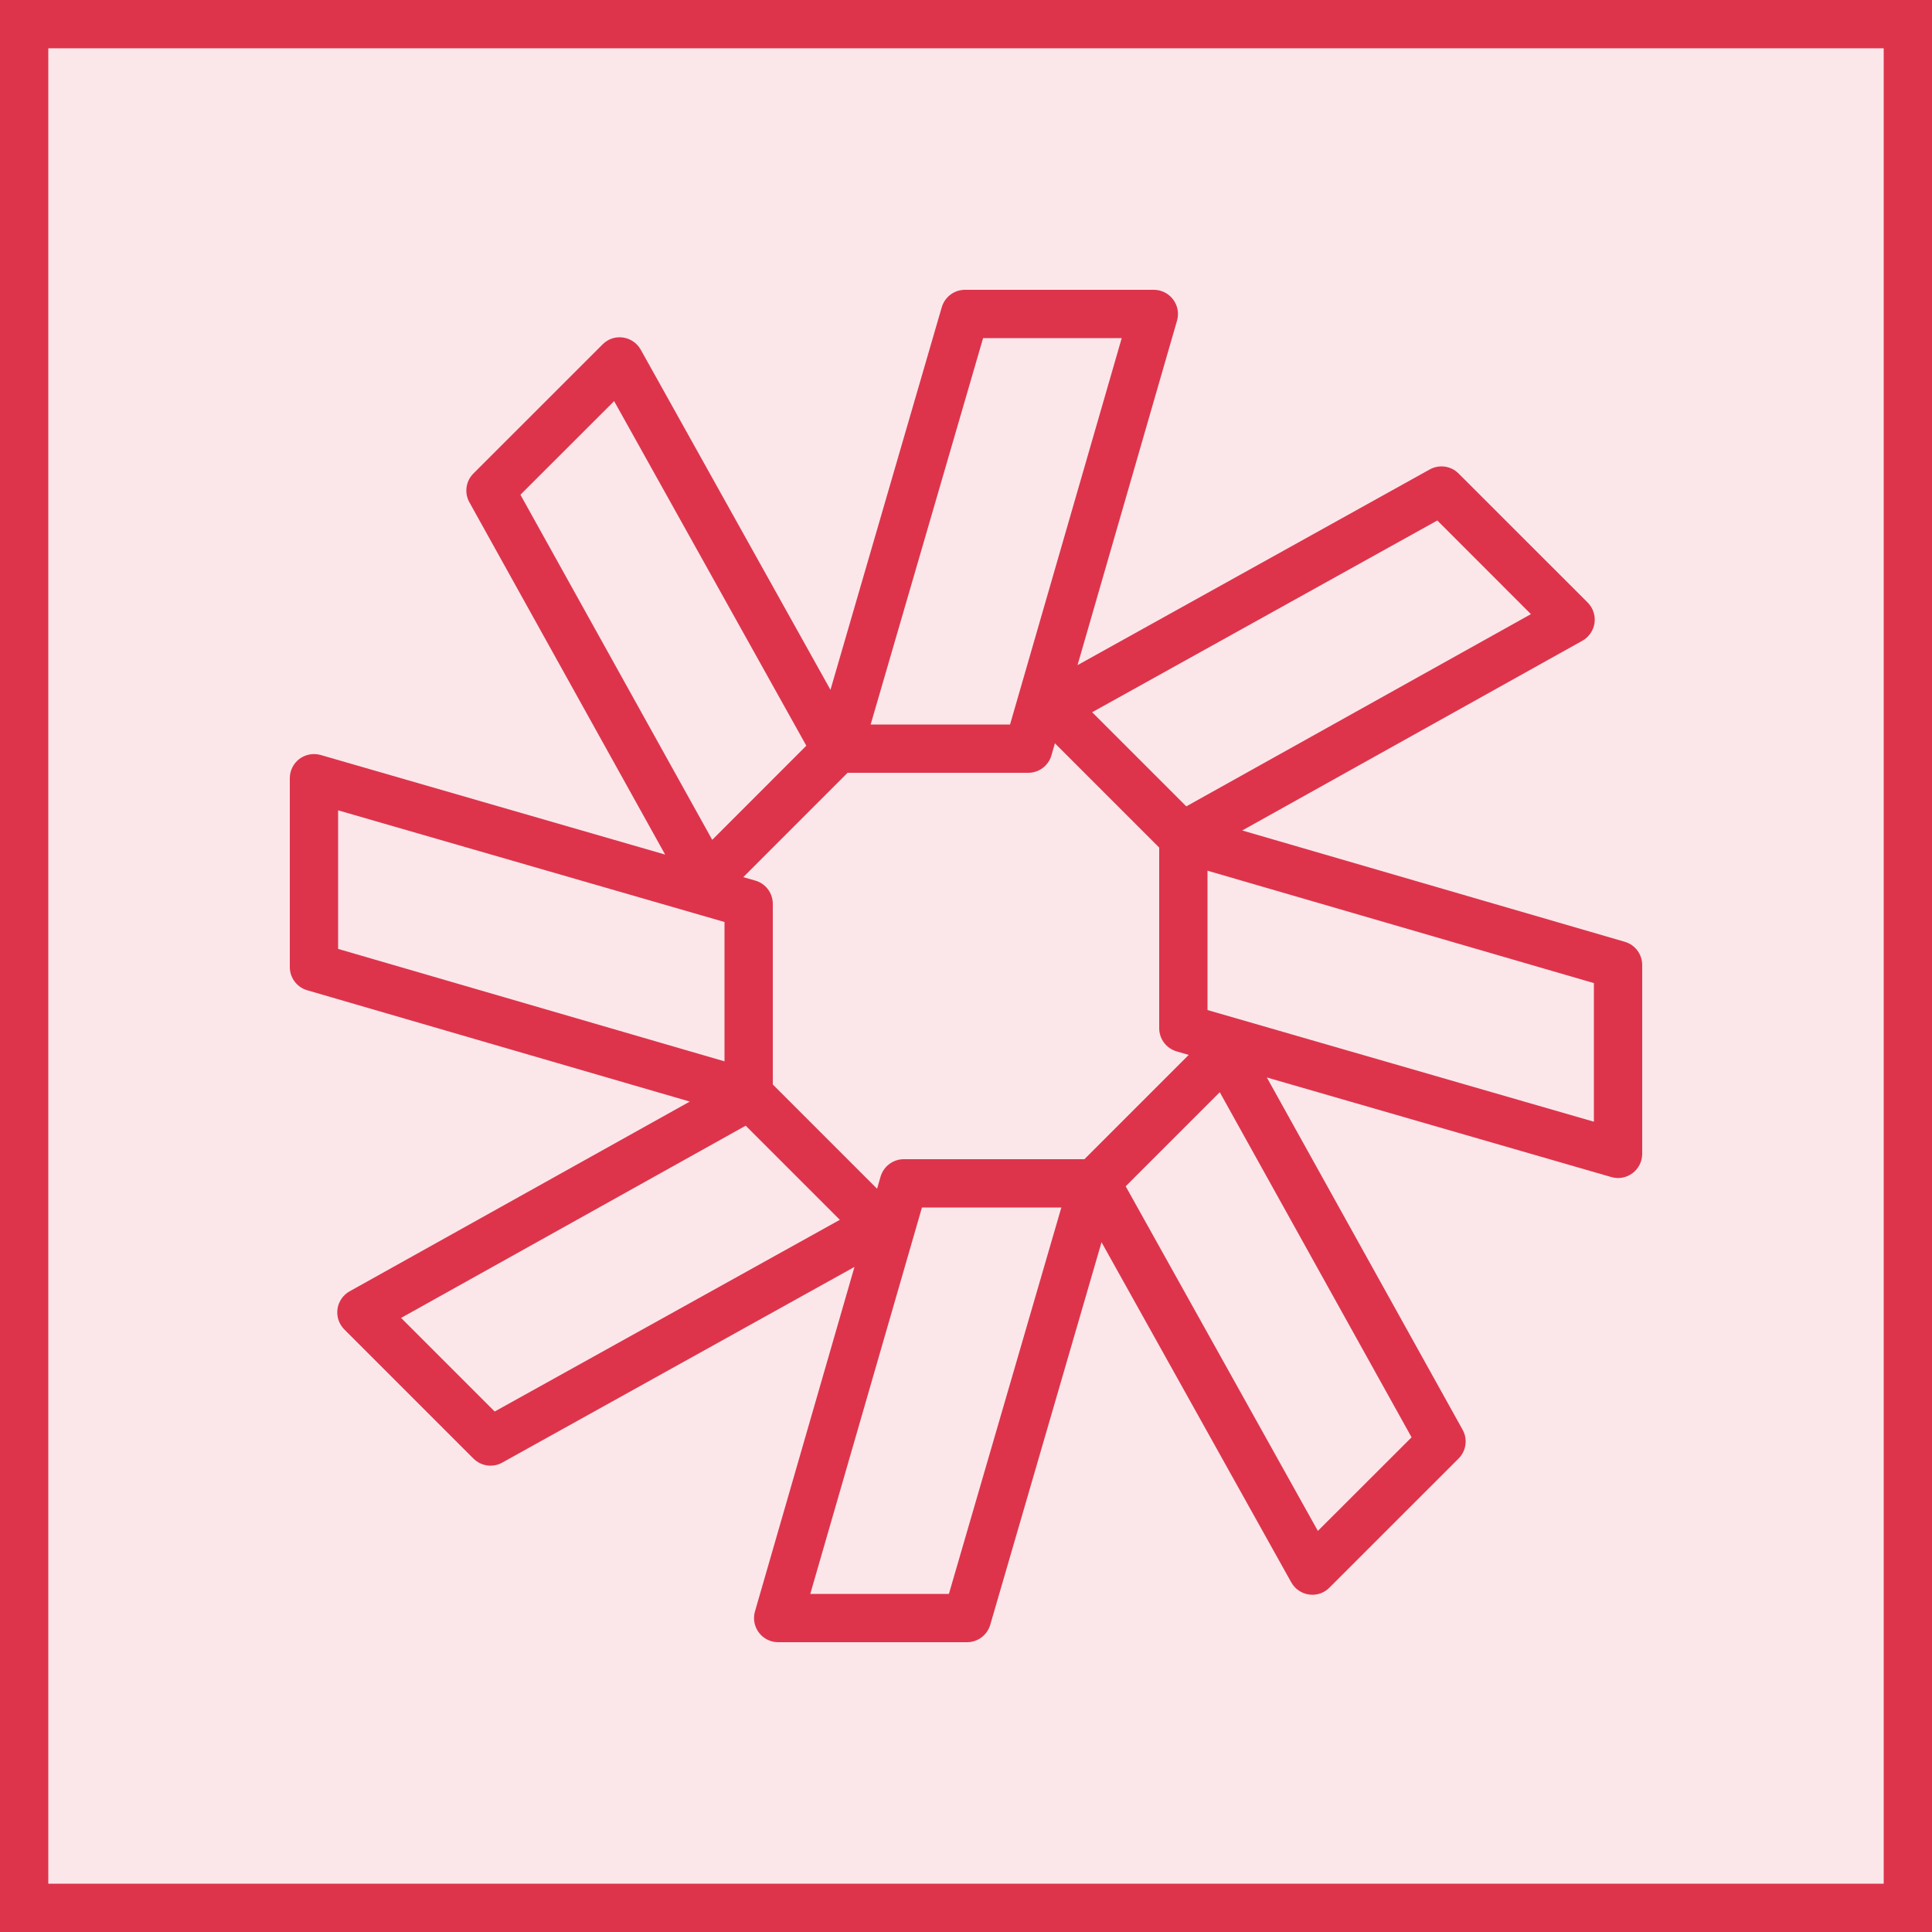
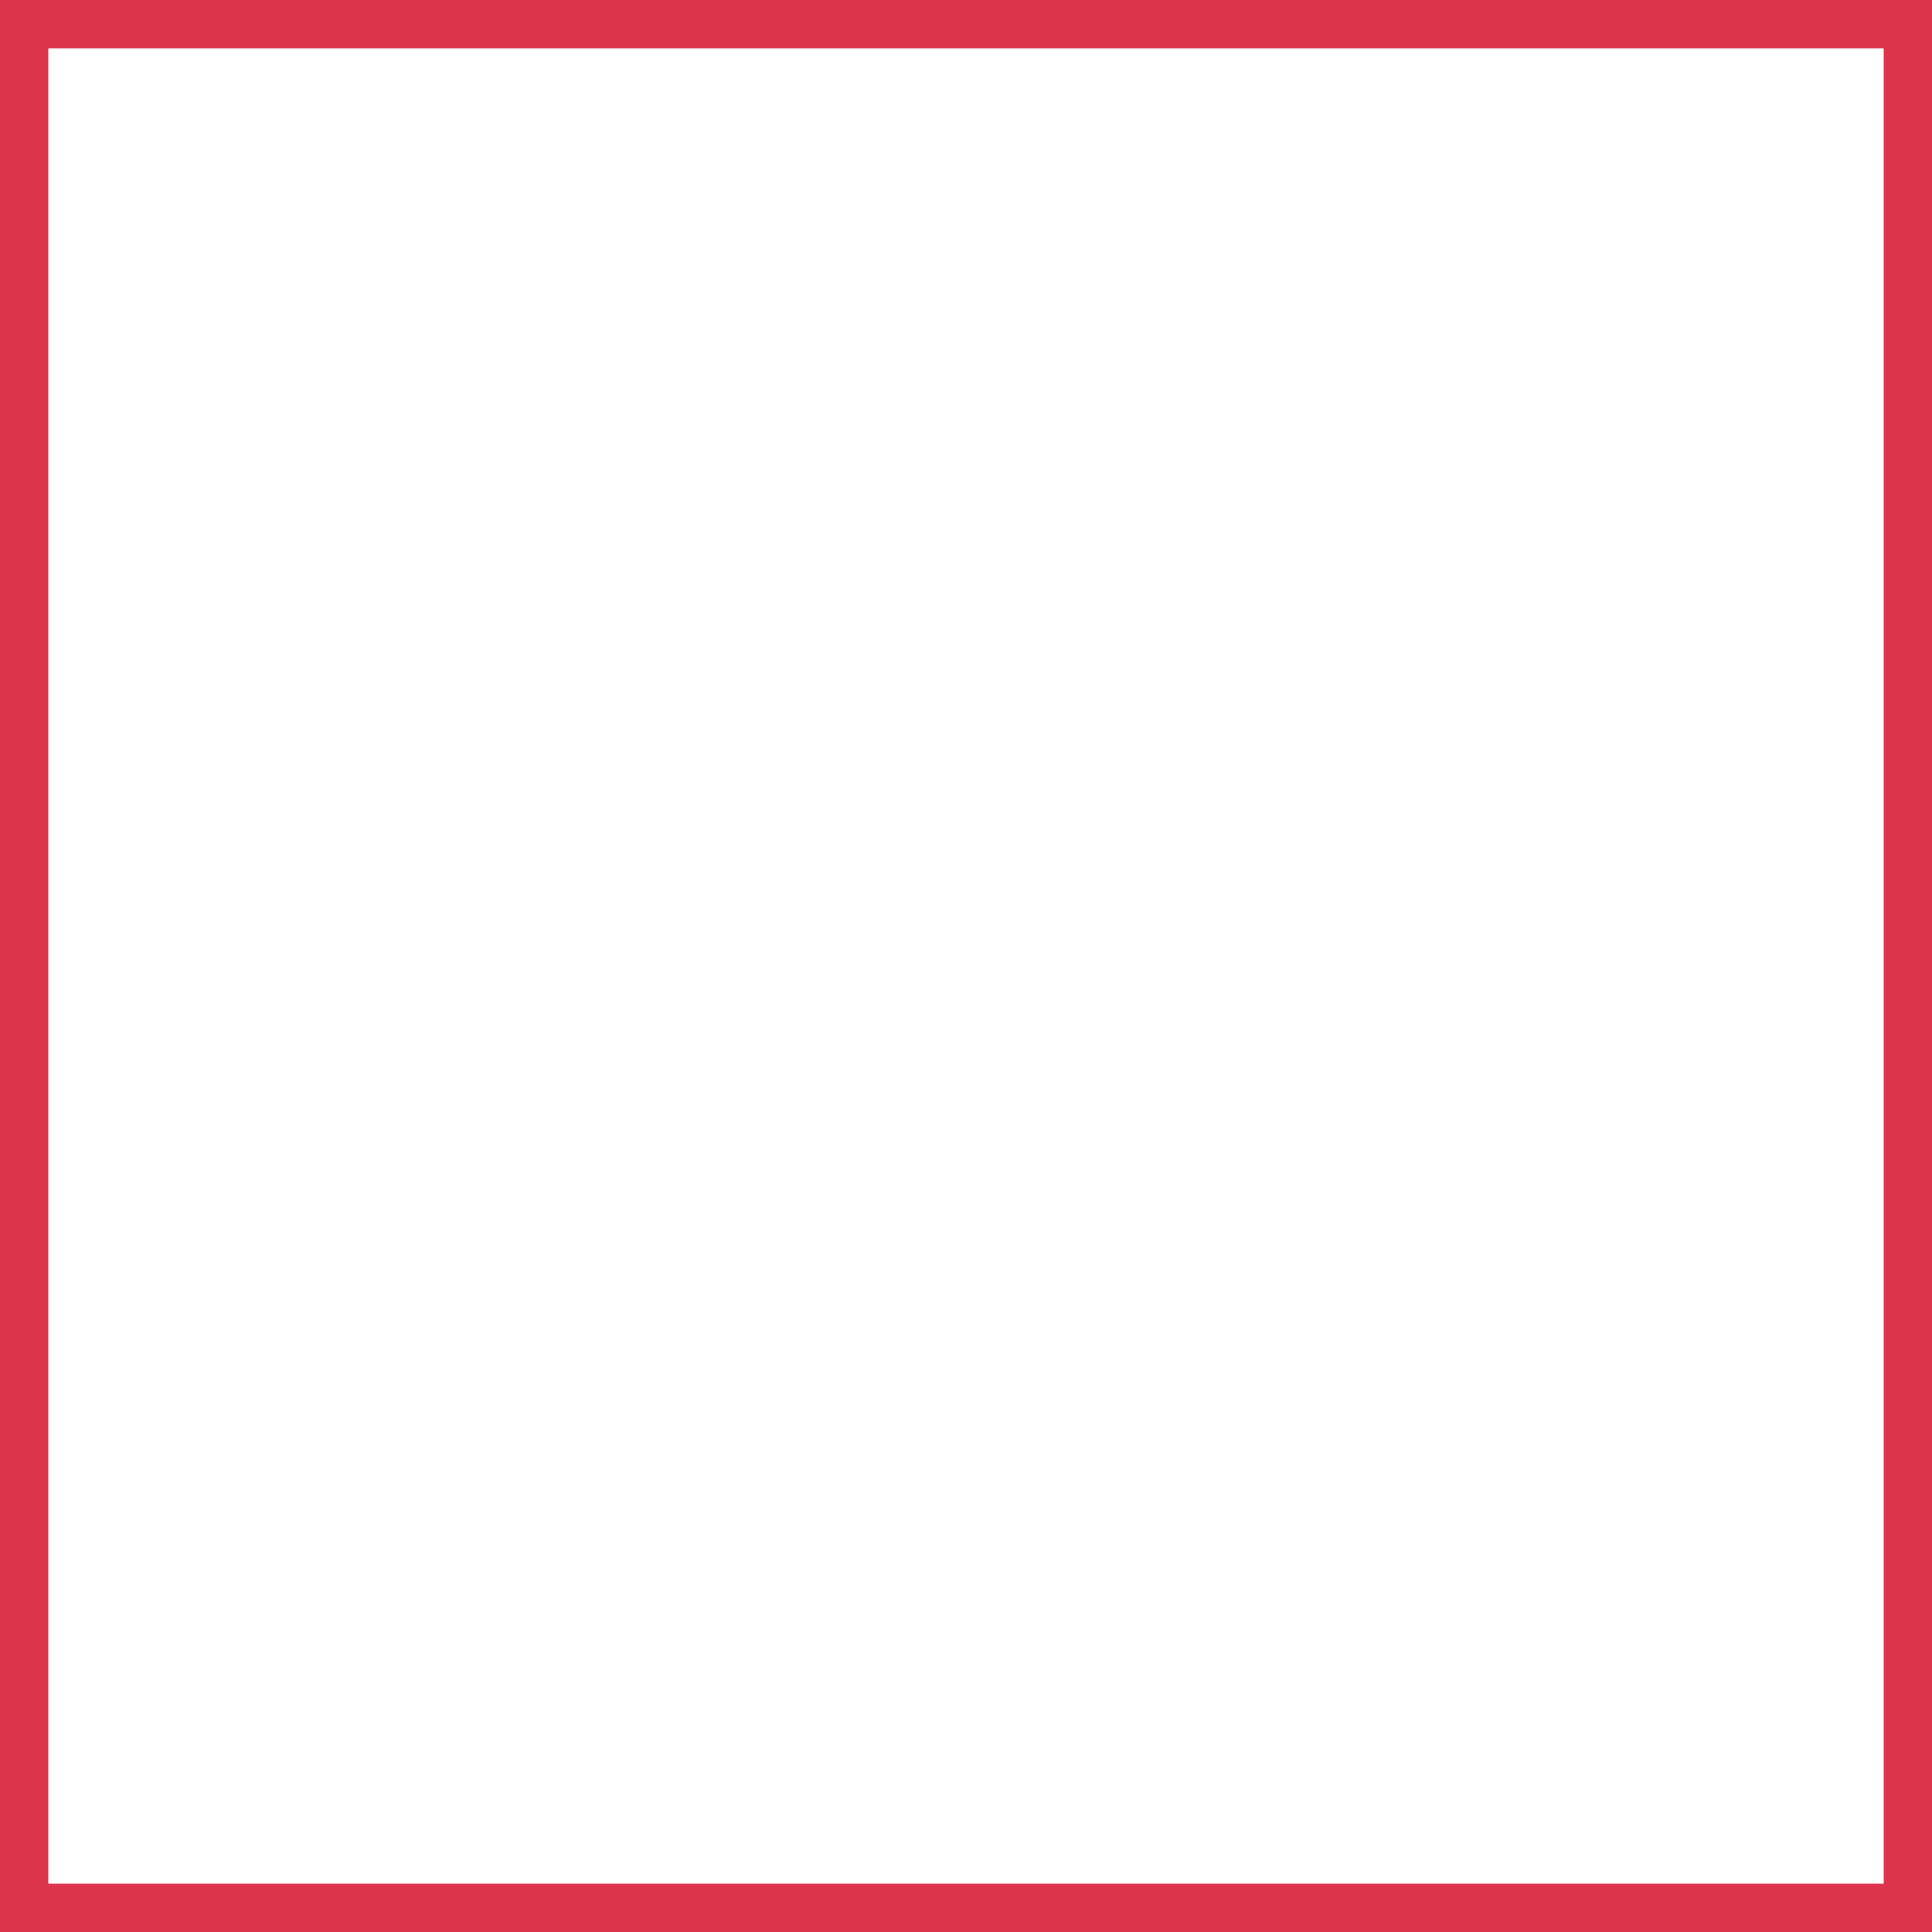
<svg xmlns="http://www.w3.org/2000/svg" width="40" height="40" viewBox="0 0 40 40" fill="none">
  <g clip-path="url(#clip0_23295_3061)">
-     <path d="M40 0H0V40H40V0Z" fill="#DD344C" fill-opacity="0.12" />
-     <path fill-rule="evenodd" clip-rule="evenodd" d="M33 23.224L25 20.912V18.027L33 20.354V23.224ZM29.225 29.758L27.285 31.696L23.306 24.561L25.254 22.613L29.225 29.758ZM22.452 24H18.712C18.489 24 18.293 24.148 18.231 24.362L18.159 24.612L16 22.453V18.713C16 18.49 15.853 18.294 15.639 18.232L15.389 18.16L17.548 16H21.288C21.511 16 21.707 15.853 21.769 15.639L21.841 15.389L24 17.548V21.288C24 21.511 24.147 21.706 24.361 21.768L24.611 21.841L22.452 24ZM19.646 33H16.776L19.088 25H21.974L19.646 33ZM10.242 29.224L8.304 27.286L15.439 23.306L17.388 25.255L10.242 29.224ZM7 19.646V16.777L15 19.089V21.974L7 19.646ZM10.775 10.243L12.715 8.305L16.694 15.439L14.746 17.388L10.775 10.243ZM20.354 7H23.224L20.912 15H18.026L20.354 7ZM29.758 10.776L31.696 12.715L24.561 16.695L22.612 14.746L29.758 10.776ZM33.64 19.499L25.719 17.194L32.761 13.266C32.898 13.189 32.991 13.053 33.013 12.898C33.034 12.743 32.982 12.586 32.871 12.475L30.198 9.803C30.041 9.645 29.797 9.611 29.602 9.719L22.309 13.771L24.369 6.639C24.413 6.488 24.383 6.326 24.288 6.2C24.193 6.074 24.046 6 23.889 6H19.979C19.756 6 19.561 6.147 19.498 6.361L17.194 14.282L13.266 7.24C13.189 7.103 13.054 7.01 12.898 6.988C12.736 6.966 12.587 7.019 12.476 7.13L9.802 9.803C9.644 9.96 9.609 10.204 9.718 10.399L13.771 17.693L6.639 15.631C6.488 15.589 6.326 15.618 6.199 15.712C6.074 15.807 6 15.954 6 16.112V20.022C6 20.244 6.146 20.44 6.36 20.502L14.281 22.807L7.239 26.735C7.102 26.811 7.009 26.948 6.987 27.103C6.966 27.258 7.018 27.414 7.129 27.525L9.802 30.198C9.959 30.356 10.205 30.391 10.398 30.282L17.691 26.23L15.631 33.362C15.587 33.513 15.617 33.675 15.712 33.801C15.807 33.927 15.954 34 16.111 34H20.021C20.244 34 20.439 33.853 20.502 33.64L22.806 25.719L26.734 32.761C26.811 32.898 26.946 32.991 27.102 33.013C27.264 33.035 27.413 32.981 27.524 32.871L30.198 30.198C30.356 30.04 30.391 29.797 30.282 29.602L26.229 22.308L33.361 24.37C33.514 24.414 33.675 24.384 33.801 24.288C33.926 24.194 34 24.046 34 23.889V19.979C34 19.757 33.854 19.561 33.64 19.499Z" fill="#DD344C" />
+     <path d="M40 0H0V40V0Z" fill="#DD344C" fill-opacity="0.12" />
  </g>
  <rect x="0.5" y="0.5" width="39" height="39" stroke="#DD344C" />
  <defs>
    <clipPath id="clip0_23295_3061">
      <rect width="40" height="40" fill="white" />
    </clipPath>
  </defs>
</svg>